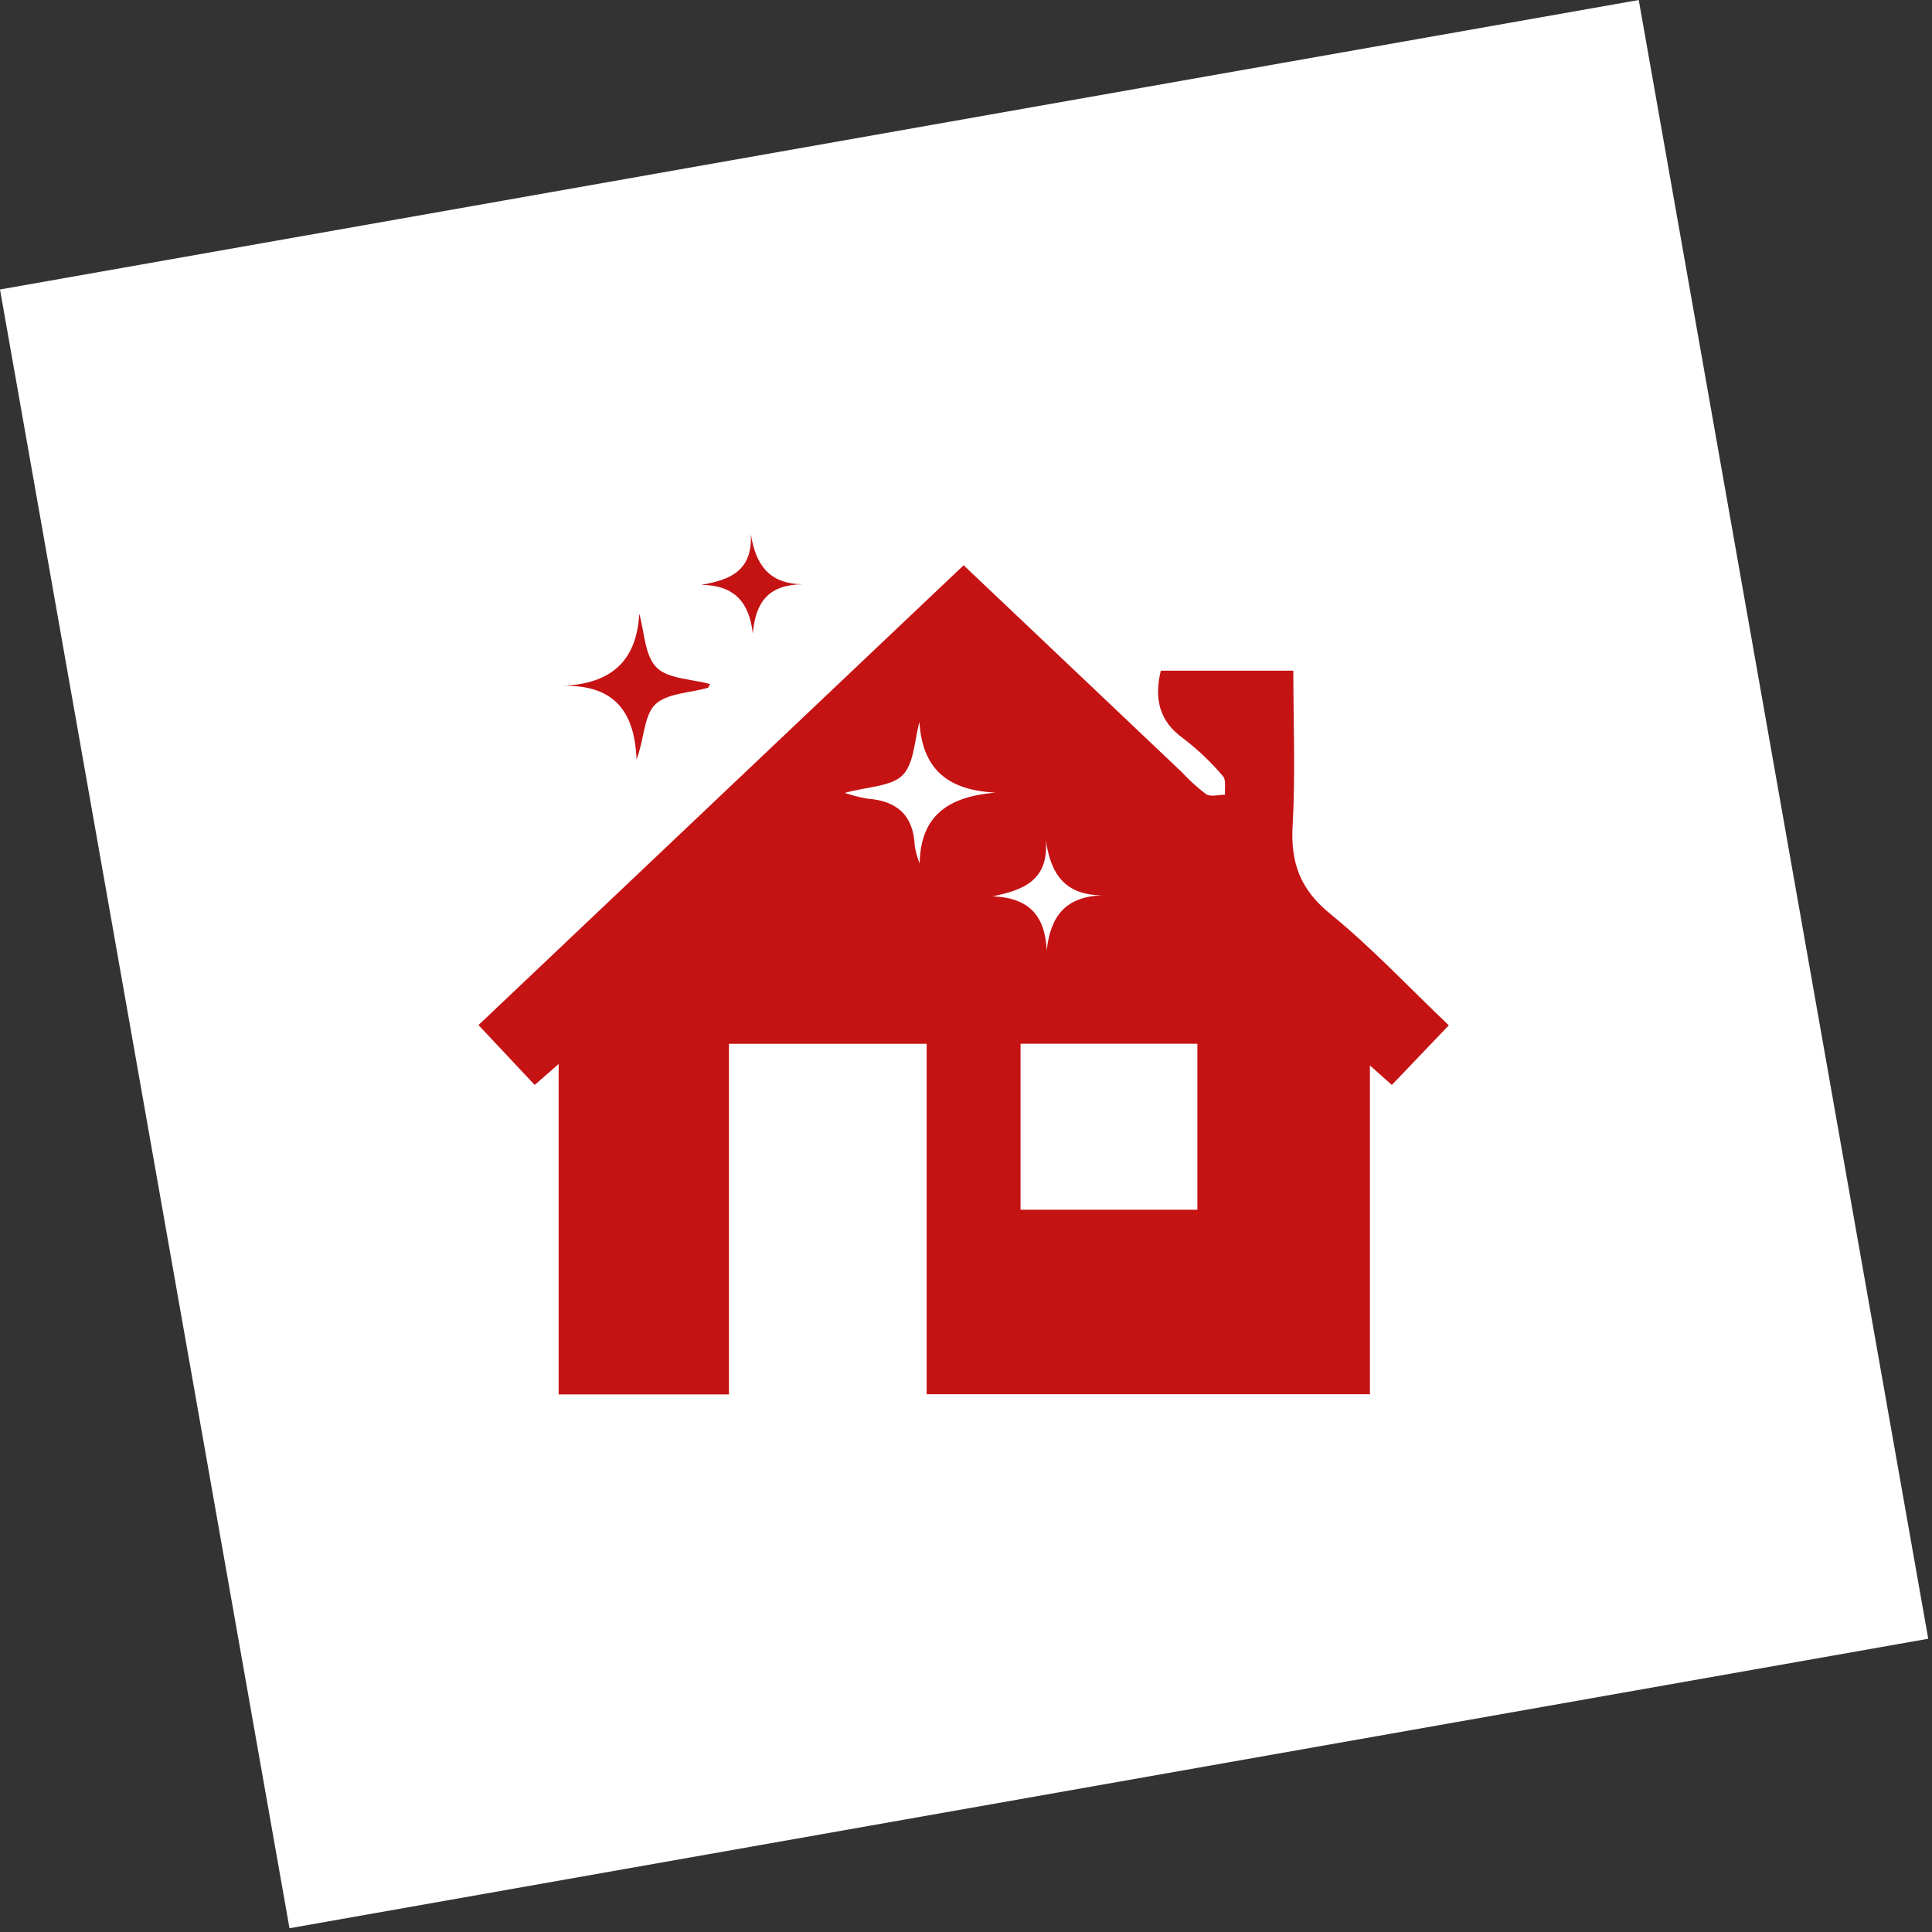
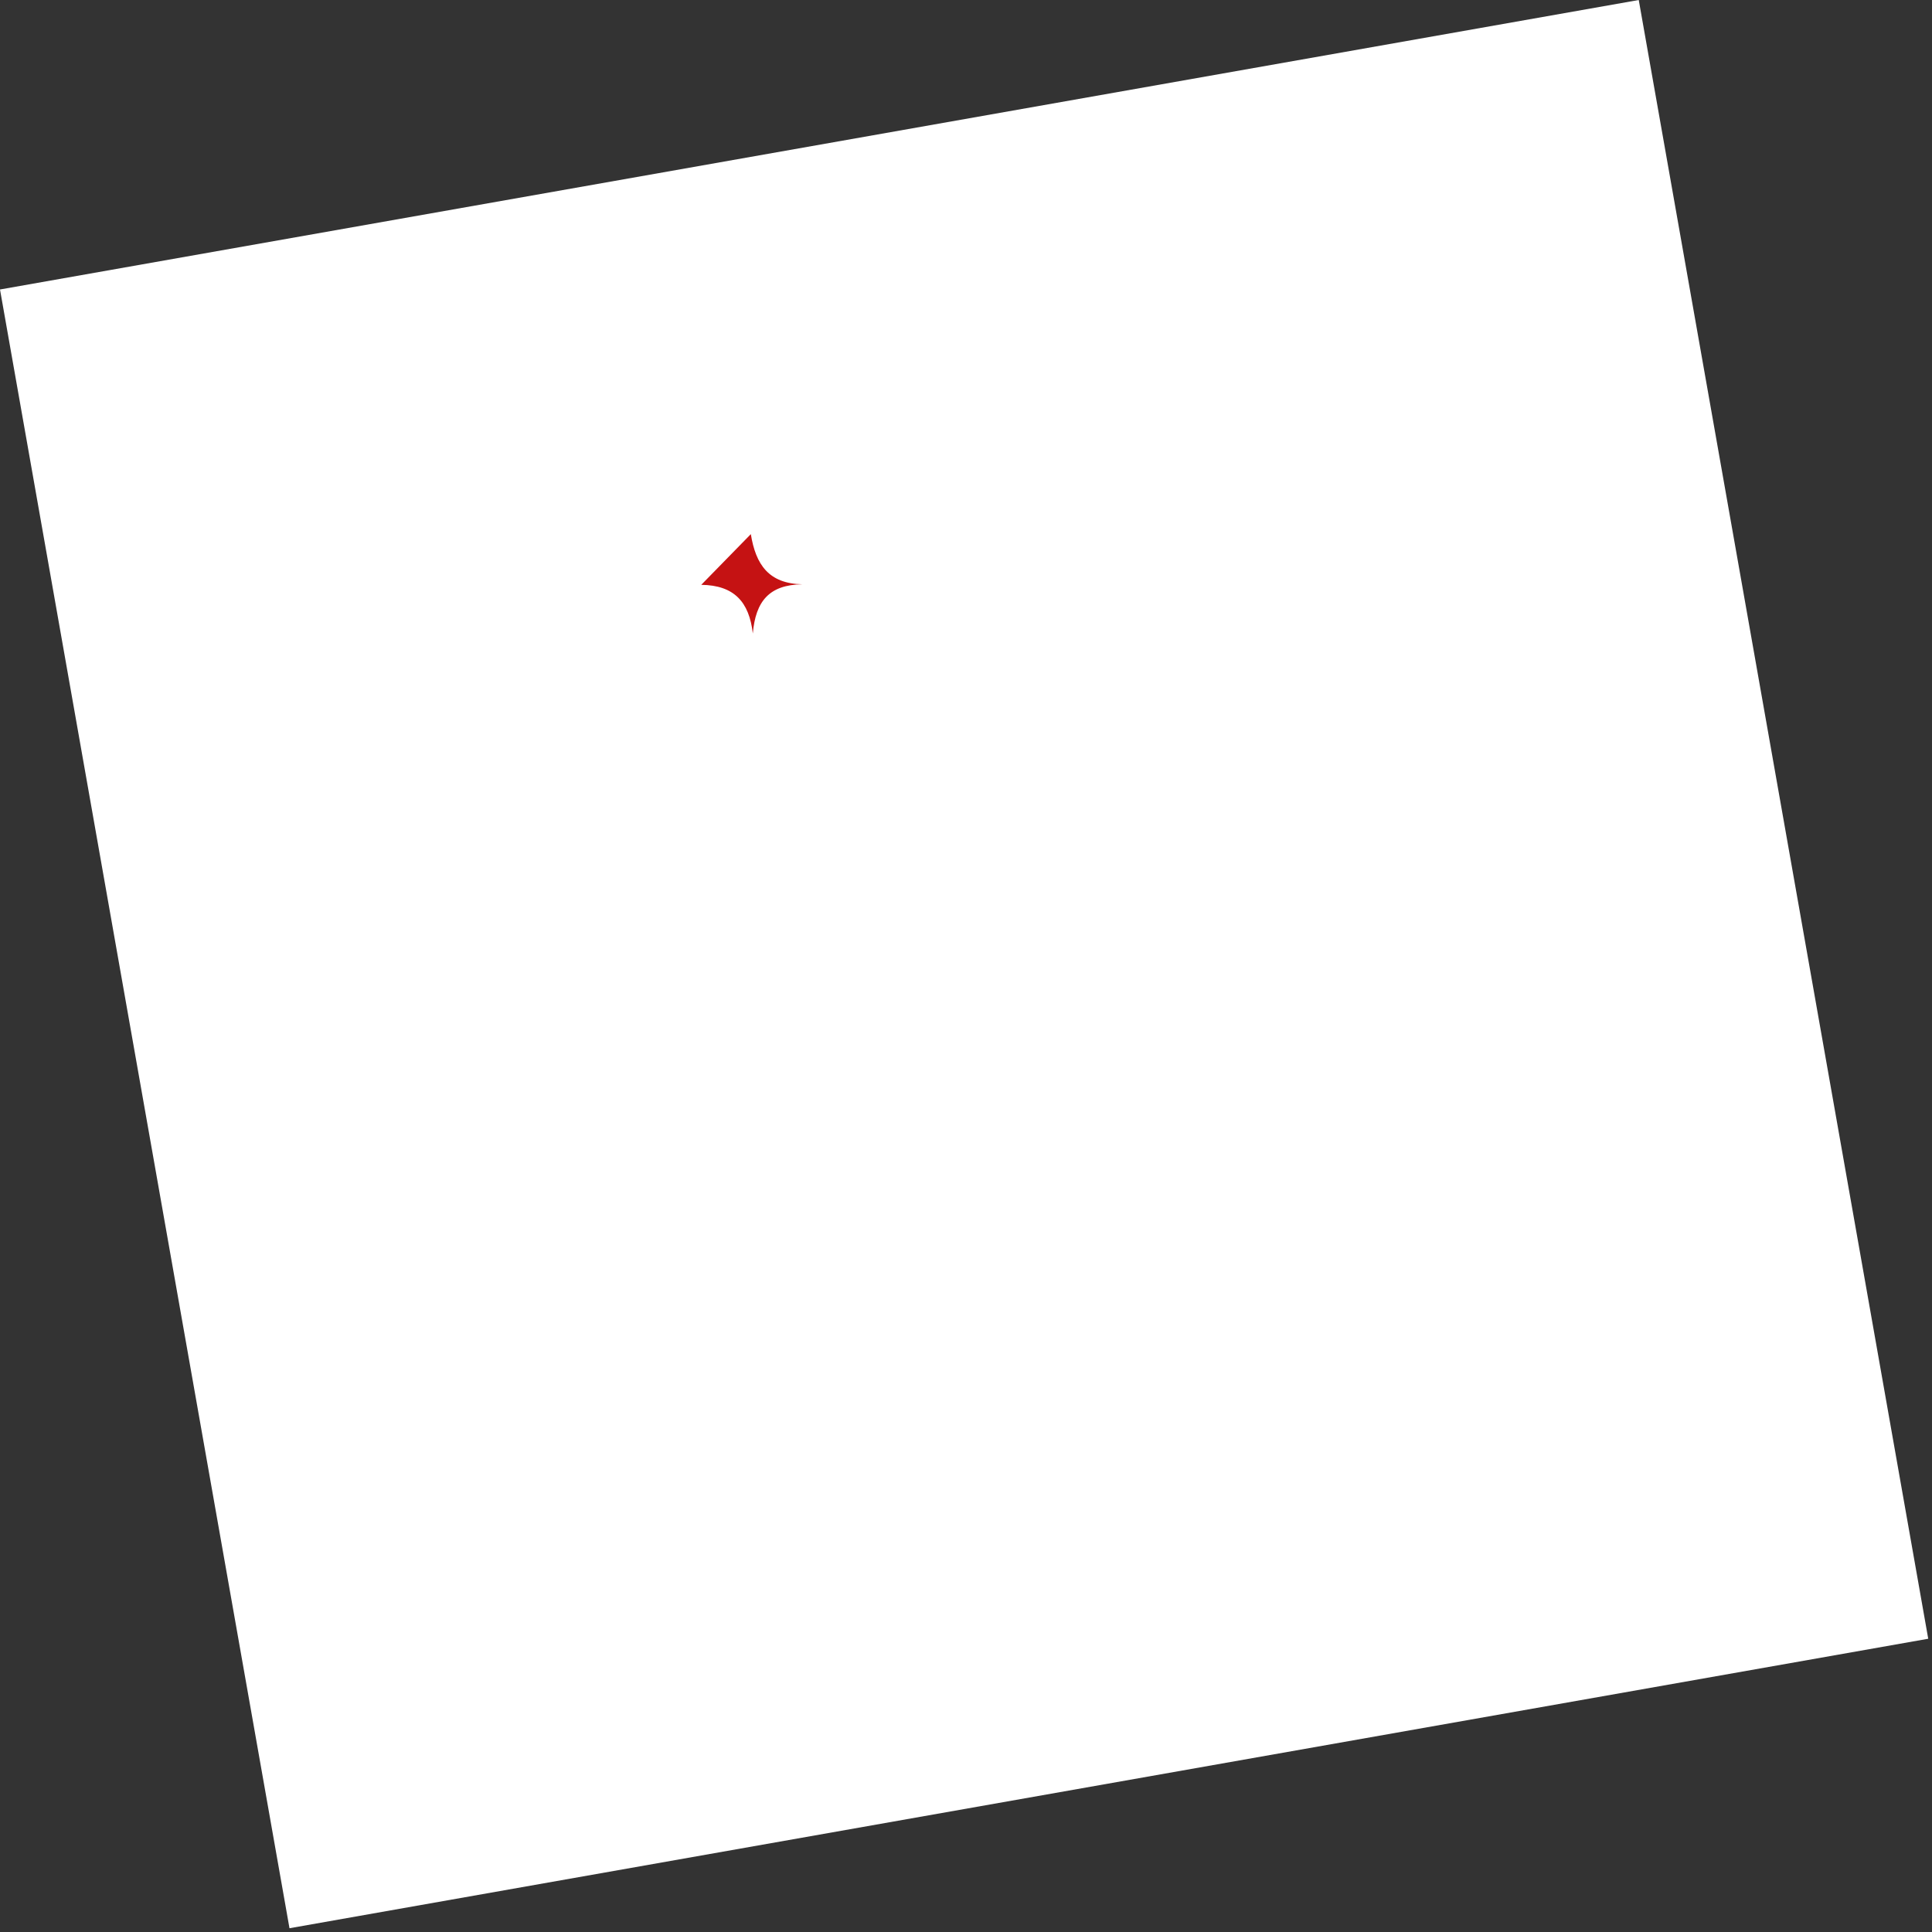
<svg xmlns="http://www.w3.org/2000/svg" version="1.1" width="344px" height="344px" viewBox="0 0 344.0 344.0">
  <rect x="0" y="0" width="344.0" height="344.0" fill="#333333" stroke="none" />
  <defs>
    <clipPath id="i0">
      <path d="M296.303,0 L296.303,296.303 L0,296.303 L0,0 L296.303,0 Z" />
    </clipPath>
    <clipPath id="i1">
      <path d="M172.768,0 L172.768,153.176 L0,153.176 L0,0 L172.768,0 Z" />
    </clipPath>
    <clipPath id="i2">
-       <path d="M13.637,0 C14.57,3.274 14.598,7.437 16.698,9.558 C18.109,10.986 20.526,11.42 22.985,11.856 L23.723,11.988 C24.583,12.144 25.437,12.313 26.242,12.537 C26.042,12.877 25.972,13.154 25.842,13.197 C22.625,14.133 18.504,14.144 16.436,16.215 C14.436,18.215 14.542,22.333 13.148,25.965 C12.839,17.517 9.24,12.612 0.004,12.856 C8.838,12.457 13.173,8.282 13.637,0 Z" />
-     </clipPath>
+       </clipPath>
    <clipPath id="i3">
-       <path d="M8.827,0 C9.707,5.444 12.027,8.817 17.999,8.931 C12.09,9.013 9.675,11.96 9.182,17.695 C8.536,12.073 5.869,9.105 0,9.027 C5.217,8.147 9.146,6.5 8.827,0 Z" />
+       <path d="M8.827,0 C9.707,5.444 12.027,8.817 17.999,8.931 C12.09,9.013 9.675,11.96 9.182,17.695 C8.536,12.073 5.869,9.105 0,9.027 Z" />
    </clipPath>
    <clipPath id="i4">
-       <path d="M86.377,0 C99.465,12.41 112.307,24.589 125.155,36.77 C126.498,38.23 127.971,39.566 129.555,40.76 C130.06,41.086 130.804,41.044 131.569,40.966 L132.029,40.918 C132.336,40.886 132.638,40.86 132.924,40.86 C132.901,40.596 132.901,40.311 132.908,40.02 L132.92,39.583 C132.942,38.78 132.943,37.996 132.555,37.56 C130.446,35.069 128.075,32.812 125.483,30.828 C121.199,27.756 120.283,23.82 121.483,18.769 L145.083,18.769 C145.083,28.069 145.469,37.255 144.955,46.402 C144.583,53.006 146.328,57.734 151.641,62.057 C158.978,68.026 165.5,74.999 172.764,81.919 C169.38,85.455 166.11,88.877 162.62,92.534 L158.72,89.062 L158.72,147.601 L79.793,147.601 L79.793,85.21 L44.593,85.21 L44.593,147.637 L14.269,147.637 L14.269,88.802 C12.527,90.331 11.417,91.299 10.009,92.537 C6.7,89.002 3.44,85.537 0,81.869 C28.824,54.552 57.514,27.356 86.377,0 Z M128,85.2 L96.514,85.2 L96.514,114.751 L128,114.751 L128,85.2 Z M101.007,48.917 C101.589,56.11 97.017,57.83 91.534,58.954 C97.84,59.187 100.861,62.202 101.17,68.554 C101.855,62.535 104.44,58.977 111.165,58.761 C104.433,58.786 101.887,55.012 101.007,48.912 Z M78.51,27.926 C78.259,28.816 78.076,29.775 77.899,30.741 L77.767,31.465 C77.345,33.757 76.872,36 75.517,37.371 C73.506,39.407 69.395,39.382 65.217,40.528 C66.512,40.973 67.84,41.316 69.189,41.553 C74.438,41.922 77.428,44.451 77.669,49.913 C77.84,51.006 78.135,52.076 78.549,53.102 C78.702,44.323 83.919,41.187 92.059,40.478 C83.369,40.059 79.028,36.158 78.51,27.926 Z" />
-     </clipPath>
+       </clipPath>
  </defs>
  <g transform="translate(0.0 51.544) rotate(-10.018)">
    <g clip-path="url(#i0)">
      <polygon points="0,0 296.303,0 296.303,296.303 0,296.303 0,0" stroke="none" fill="#FFFFFF" />
    </g>
  </g>
  <g transform="translate(85.2 95.101)">
    <g clip-path="url(#i1)">
      <g transform="translate(0.0 0.002)">
        <g transform="translate(14.985 14.165)">
          <g clip-path="url(#i2)">
            <polygon points="0,0 26.242,0 26.242,25.965 0,25.965 0,0" stroke="none" fill="#C51213" />
          </g>
        </g>
        <g transform="translate(39.661 5.329070518200751e-15)">
          <g clip-path="url(#i3)">
            <polygon points="0,0 17.999,0 17.999,17.695 0,17.695 0,0" stroke="none" fill="#C51213" />
          </g>
        </g>
        <g transform="translate(0.0 5.543)">
          <g clip-path="url(#i4)">
-             <polygon points="0,0 172.764,0 172.764,147.631 0,147.631 0,0" stroke="none" fill="#C51213" />
-           </g>
+             </g>
        </g>
      </g>
    </g>
  </g>
</svg>